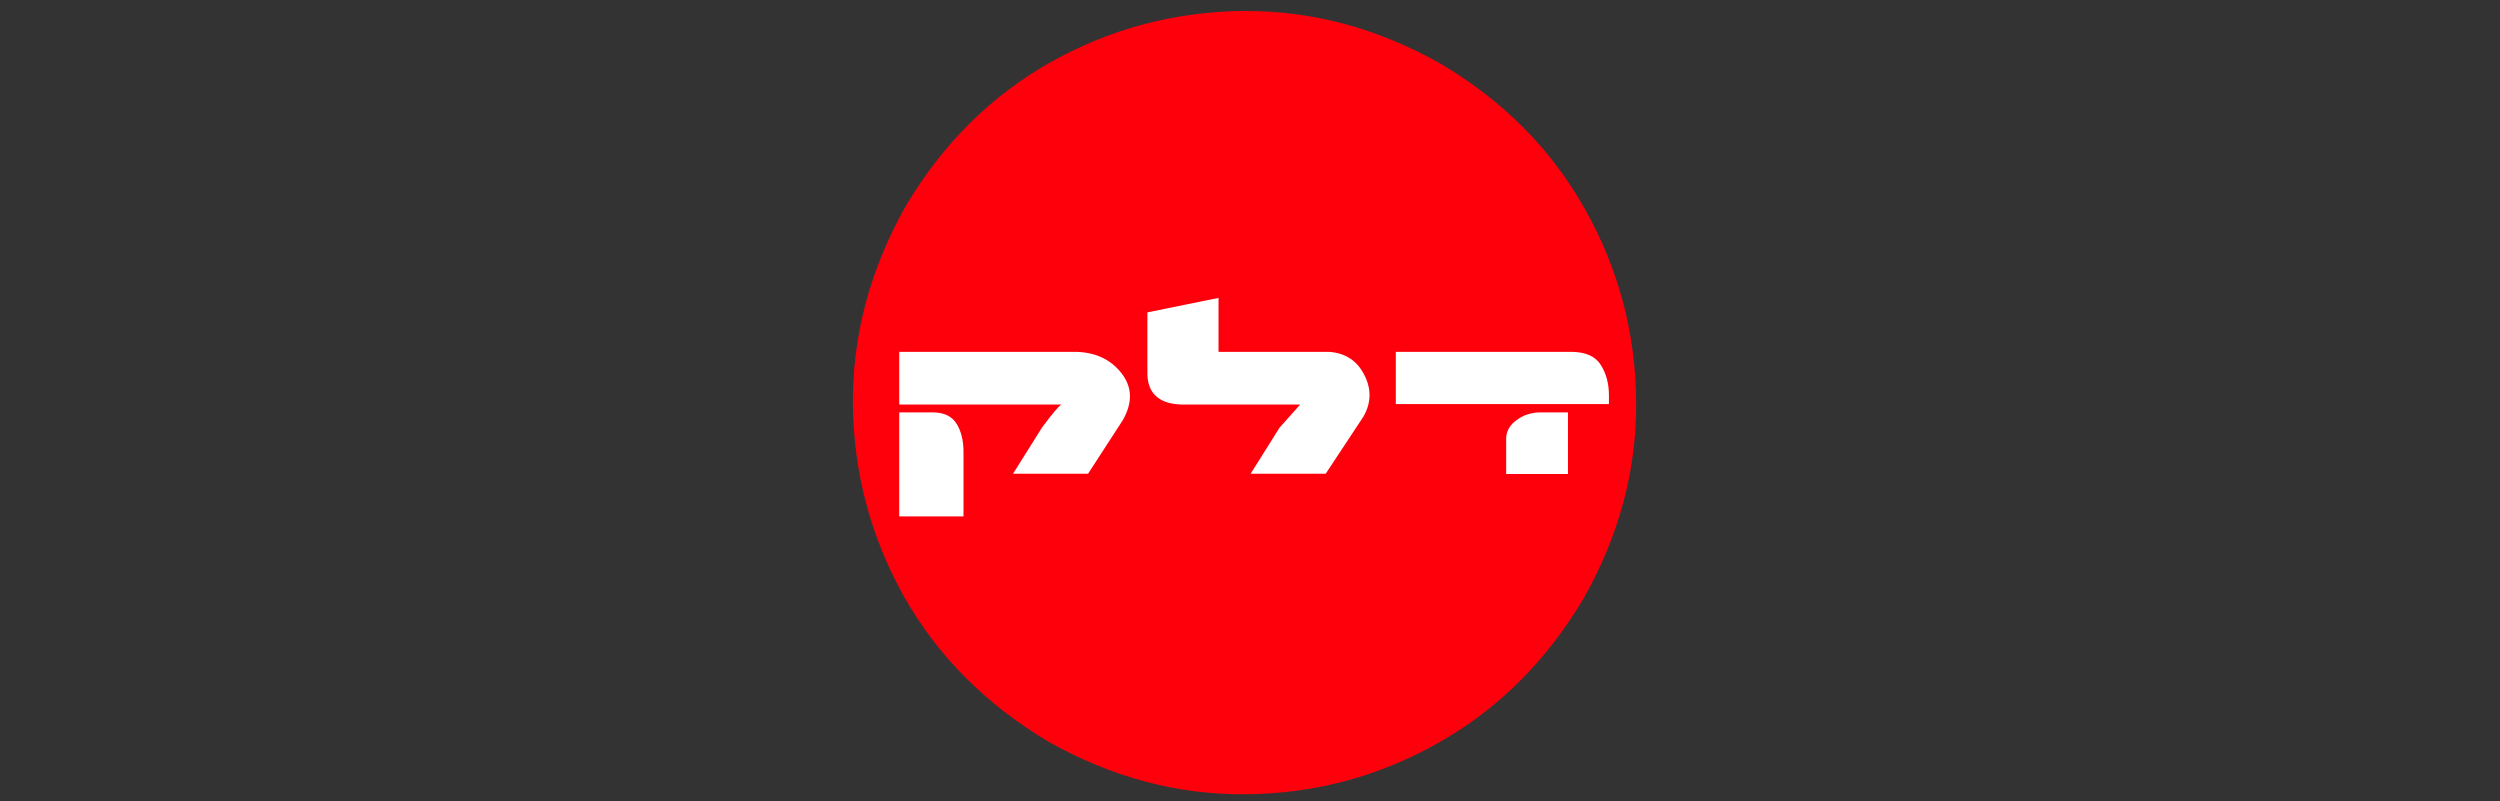
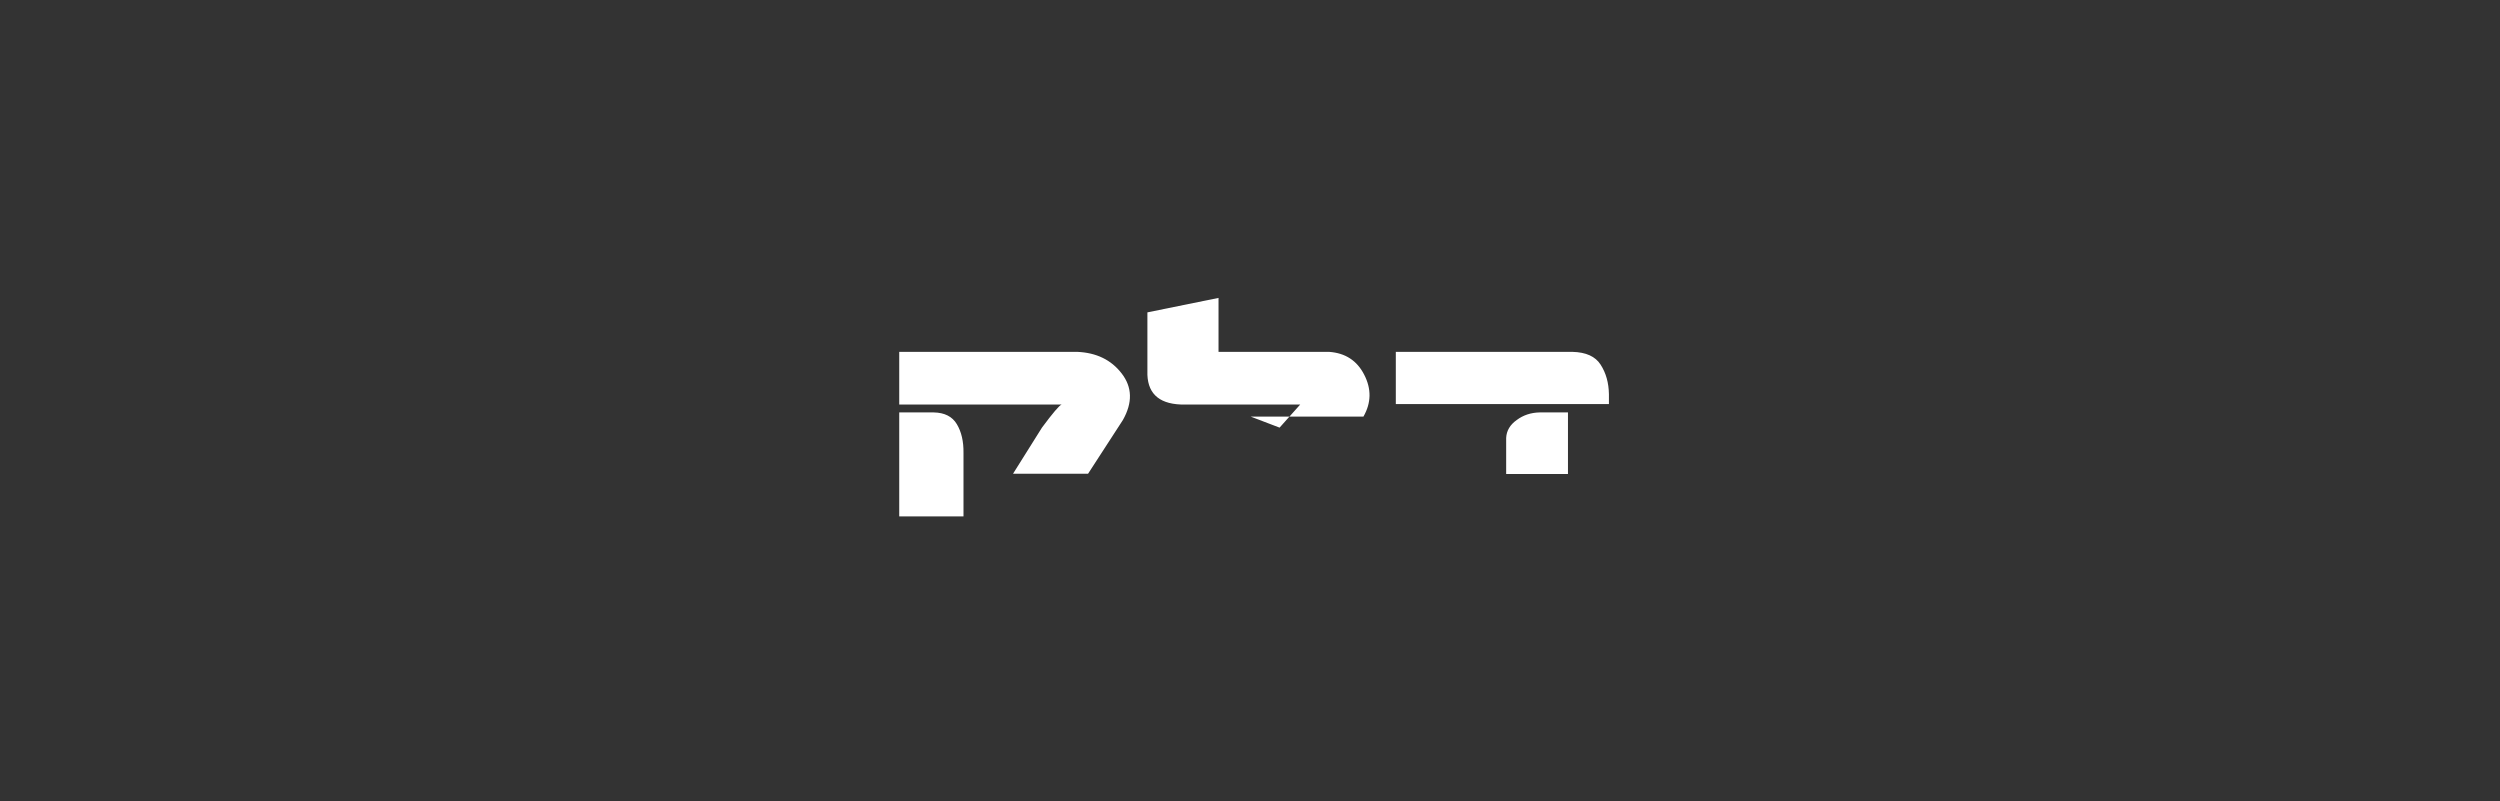
<svg xmlns="http://www.w3.org/2000/svg" width="156" height="50" viewBox="0 0 156 50" fill="none">
  <rect x="0" y="0" width="156" height="50" fill="#333333" stroke="none" />
  <g clip-path="url(#clip0_76_828)">
-     <path fill-rule="evenodd" clip-rule="evenodd" d="M98.882 13.019C100.983 16.732 102.055 20.727 102.095 25.001C102.146 29.265 101.055 33.376 98.821 37.334C96.495 41.252 93.475 44.256 89.762 46.347C86.049 48.449 82.06 49.52 77.796 49.56C73.521 49.612 69.4 48.52 65.431 46.286C61.524 43.96 58.52 40.946 56.419 37.242C54.337 33.519 53.271 29.525 53.22 25.261C53.18 20.986 54.271 16.865 56.495 12.897C58.811 8.989 61.831 5.985 65.554 3.884C69.267 1.803 73.261 0.737 77.535 0.686C81.8 0.645 85.911 1.736 89.869 3.96C93.786 6.276 96.791 9.296 98.882 13.019Z" fill="#FE000C" />
-     <path fill-rule="evenodd" clip-rule="evenodd" d="M56.112 25.245V21.956H67.222C68.415 22.007 69.339 22.455 69.991 23.302C70.655 24.159 70.68 25.128 70.068 26.21L67.895 29.561H63.213L65.018 26.684C65.692 25.776 66.1 25.297 66.242 25.245H56.112V25.245ZM58.255 25.735C58.938 25.745 59.423 25.99 59.708 26.47C59.994 26.949 60.132 27.546 60.122 28.26V32.223H56.112V25.735H58.255ZM87.099 25.215V21.956L98.117 21.956C98.963 21.976 99.55 22.241 99.876 22.751C100.213 23.271 100.387 23.889 100.397 24.603V25.215L87.099 25.215V25.215ZM96.081 25.735H97.841V29.576L93.985 29.576V27.327C94.006 26.878 94.225 26.506 94.643 26.209C95.051 25.904 95.531 25.745 96.081 25.735ZM71.598 19.492L76.036 18.589V21.956L82.937 21.956C83.947 22.027 84.676 22.501 85.125 23.379C85.584 24.266 85.569 25.138 85.079 25.995L82.723 29.561H78.04L79.846 26.684L81.131 25.245L73.955 25.245C72.435 25.266 71.649 24.649 71.598 23.394V19.492Z" fill="white" />
+     <path fill-rule="evenodd" clip-rule="evenodd" d="M56.112 25.245V21.956H67.222C68.415 22.007 69.339 22.455 69.991 23.302C70.655 24.159 70.68 25.128 70.068 26.21L67.895 29.561H63.213L65.018 26.684C65.692 25.776 66.1 25.297 66.242 25.245H56.112V25.245ZM58.255 25.735C58.938 25.745 59.423 25.99 59.708 26.47C59.994 26.949 60.132 27.546 60.122 28.26V32.223H56.112V25.735H58.255ZM87.099 25.215V21.956L98.117 21.956C98.963 21.976 99.55 22.241 99.876 22.751C100.213 23.271 100.387 23.889 100.397 24.603V25.215L87.099 25.215V25.215ZM96.081 25.735H97.841V29.576L93.985 29.576V27.327C94.006 26.878 94.225 26.506 94.643 26.209C95.051 25.904 95.531 25.745 96.081 25.735ZM71.598 19.492L76.036 18.589V21.956L82.937 21.956C83.947 22.027 84.676 22.501 85.125 23.379C85.584 24.266 85.569 25.138 85.079 25.995H78.04L79.846 26.684L81.131 25.245L73.955 25.245C72.435 25.266 71.649 24.649 71.598 23.394V19.492Z" fill="white" />
  </g>
  <defs>
    <clipPath id="clip0_76_828">
      <rect width="50" height="50" fill="white" transform="translate(53)" />
    </clipPath>
  </defs>
</svg>